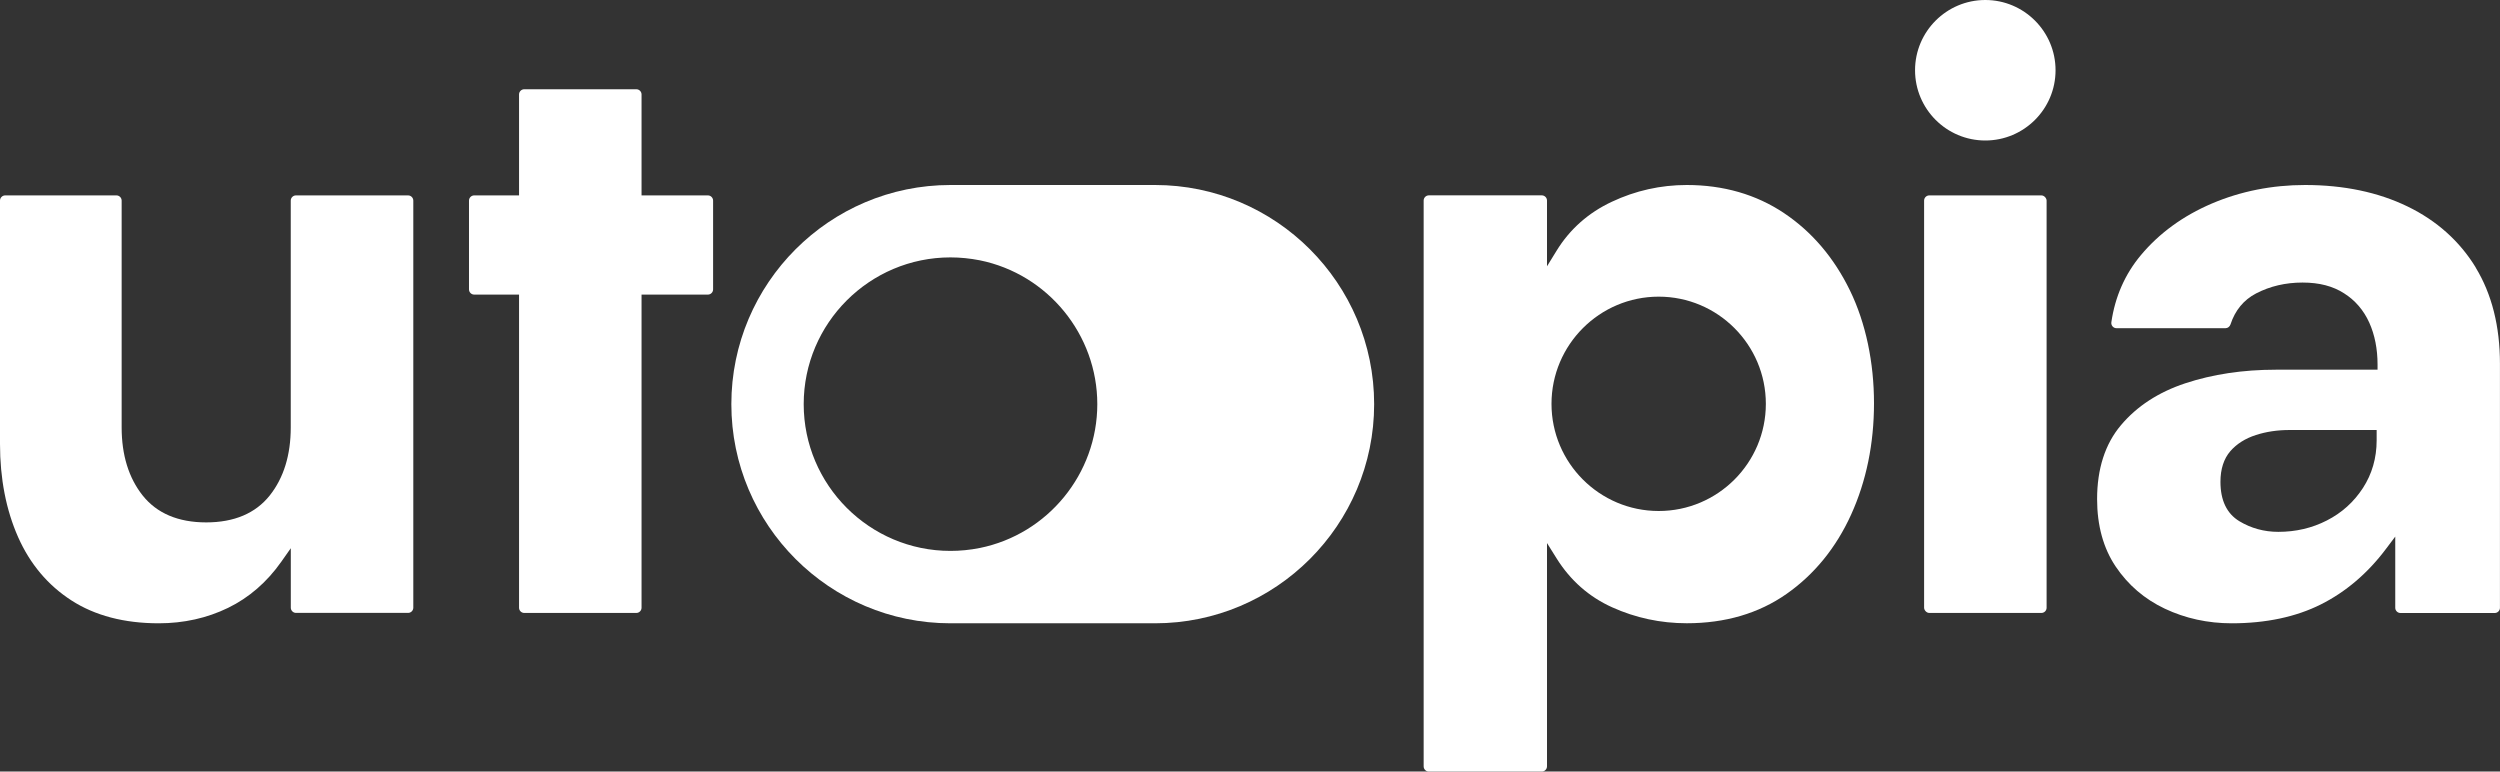
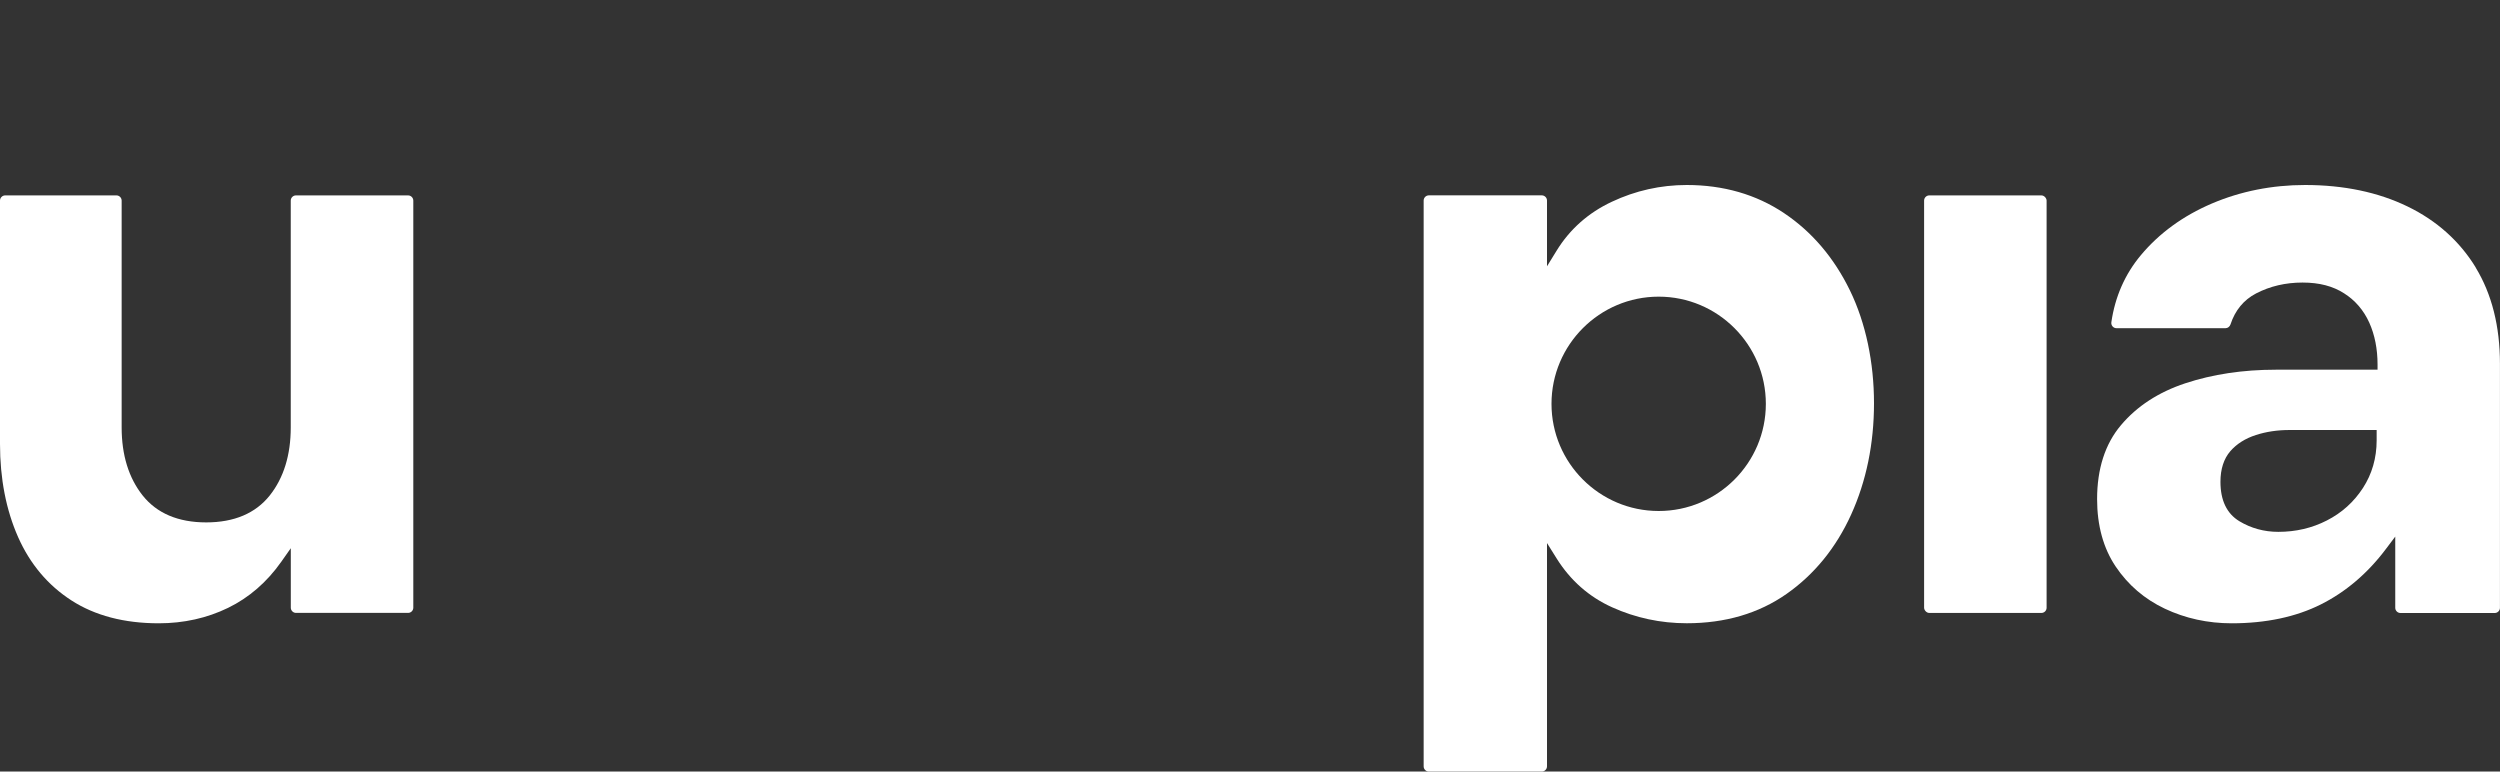
<svg xmlns="http://www.w3.org/2000/svg" id="Calque_2" data-name="Calque 2" viewBox="0 0 500 154.31">
  <rect x="0" y="0" width="500" height="154.31" fill="#333333" stroke="none" />
  <defs>
    <style>
      .cls-1 {
        fill: #fff;
      }
    </style>
  </defs>
  <g id="Calque_1" data-name="Calque 1">
    <g>
      <path class="cls-1" d="M81.61,39.08h-22.42c-.57,0-1.04.47-1.04,1.04v45.37c0,5.51-1.41,10.08-4.19,13.59-2.84,3.58-7.12,5.4-12.72,5.4s-9.88-1.82-12.72-5.4c-2.78-3.51-4.19-8.08-4.19-13.59v-45.37c0-.57-.47-1.04-1.04-1.04H1.04c-.57,0-1.04.47-1.04,1.04v48.65c0,6.96,1.22,13.23,3.62,18.65,2.38,5.37,5.96,9.63,10.66,12.66,4.7,3.04,10.57,4.58,17.47,4.58,4.99,0,9.66-1.04,13.87-3.09,4.19-2.04,7.77-5.15,10.65-9.24l1.89-2.69v11.9c0,.57.47,1.04,1.04,1.04h22.42c.57,0,1.04-.47,1.04-1.04V40.12c0-.57-.47-1.04-1.04-1.04Z" />
      <path class="cls-1" d="M356.79,42.61c-5.56-3.72-12.1-5.61-19.44-5.61-5.23,0-10.27,1.13-15,3.36-4.67,2.19-8.39,5.48-11.03,9.78l-1.92,3.12v-13.15c0-.57-.47-1.04-1.04-1.04h-22.59c-.57,0-1.04.47-1.04,1.04v113.16c0,.58.46,1.04,1.04,1.04h22.59c.57,0,1.04-.47,1.04-1.04v-44.66l1.92,3.07c2.76,4.41,6.49,7.7,11.11,9.78,4.69,2.12,9.71,3.19,14.93,3.19,7.68,0,14.39-1.97,19.94-5.86,5.56-3.89,9.91-9.23,12.93-15.88,3.03-6.68,4.57-14.17,4.57-22.26s-1.62-16.02-4.82-22.58c-3.18-6.53-7.61-11.73-13.19-15.46ZM331.74,102.2c-11.82,0-21.44-9.61-21.44-21.43s9.62-21.44,21.44-21.44,21.43,9.62,21.43,21.44-9.61,21.43-21.43,21.43Z" />
-       <path class="cls-1" d="M141.58,39.08h-13.27v-20.19c0-.57-.47-1.04-1.04-1.04h-22.42c-.57,0-1.04.47-1.04,1.04v20.19h-8.97c-.57,0-1.04.47-1.04,1.04v17.76c0,.57.47,1.04,1.04,1.04h8.97v62.63c0,.57.47,1.04,1.04,1.04h22.42c.57,0,1.04-.47,1.04-1.04v-62.63h13.27c.57,0,1.04-.47,1.04-1.04v-17.76c0-.57-.47-1.04-1.04-1.04Z" />
      <path class="cls-1" d="M495.15,53.5c-3.22-5.27-7.81-9.38-13.63-12.2-5.86-2.85-12.75-4.3-20.5-4.3-6.61,0-12.89,1.25-18.66,3.71-5.73,2.45-10.51,5.92-14.19,10.33-3.18,3.8-5.16,8.31-5.9,13.41-.04.3.04.59.24.83.2.23.48.36.79.36h21.8c.45,0,.85-.31,1-.76.92-2.81,2.64-4.9,5.11-6.19,2.78-1.45,5.91-2.18,9.29-2.18s6.08.72,8.31,2.15c2.23,1.41,3.93,3.39,5.05,5.88,1.09,2.43,1.65,5.24,1.65,8.36v1.04h-20.37c-6.52,0-12.6.91-18.06,2.71-5.36,1.77-9.7,4.59-12.9,8.4-3.16,3.75-4.76,8.72-4.76,14.77,0,5.28,1.25,9.82,3.71,13.48,2.48,3.69,5.79,6.53,9.84,8.44,4.1,1.94,8.6,2.92,13.37,2.92,6.83,0,12.83-1.27,17.82-3.77,4.99-2.5,9.37-6.23,13.02-11.09l1.87-2.48v14.24c0,.57.47,1.04,1.04,1.04h18.86c.57,0,1.04-.47,1.04-1.04v-48.82c0-7.47-1.63-13.94-4.85-19.22ZM475.33,88.07c0,3.53-.93,6.74-2.75,9.54-1.82,2.8-4.25,4.98-7.22,6.49-2.94,1.51-6.2,2.27-9.7,2.27-2.83,0-5.45-.72-7.79-2.13-2.51-1.52-3.78-4.17-3.78-7.88,0-2.55.67-4.61,1.98-6.13,1.27-1.46,3-2.55,5.12-3.23,2.04-.66,4.29-1,6.71-1h17.43v2.07Z" />
-       <path class="cls-1" d="M231,37h-40.91c-24.16,0-43.82,19.66-43.82,43.83s19.66,43.83,43.82,43.83h40.91c24.17,0,43.83-19.66,43.83-43.83s-19.66-43.83-43.83-43.83ZM195.94,109.6c-1.94.39-3.91.58-5.85.58-16.18,0-29.35-13.17-29.35-29.35s13.17-29.35,29.35-29.35c1.95,0,3.92.2,5.86.58,13.62,2.76,23.51,14.86,23.51,28.77s-9.88,26.01-23.51,28.77Z" />
      <rect class="cls-1" x="384.82" y="39.08" width="24.5" height="83.51" rx="1.04" ry="1.04" />
-       <path class="cls-1" d="M397.06,0c-7.75,0-14.05,6.3-14.05,14.05s6.3,14.05,14.05,14.05,14.05-6.3,14.05-14.05-6.3-14.05-14.05-14.05Z" />
    </g>
  </g>
</svg>